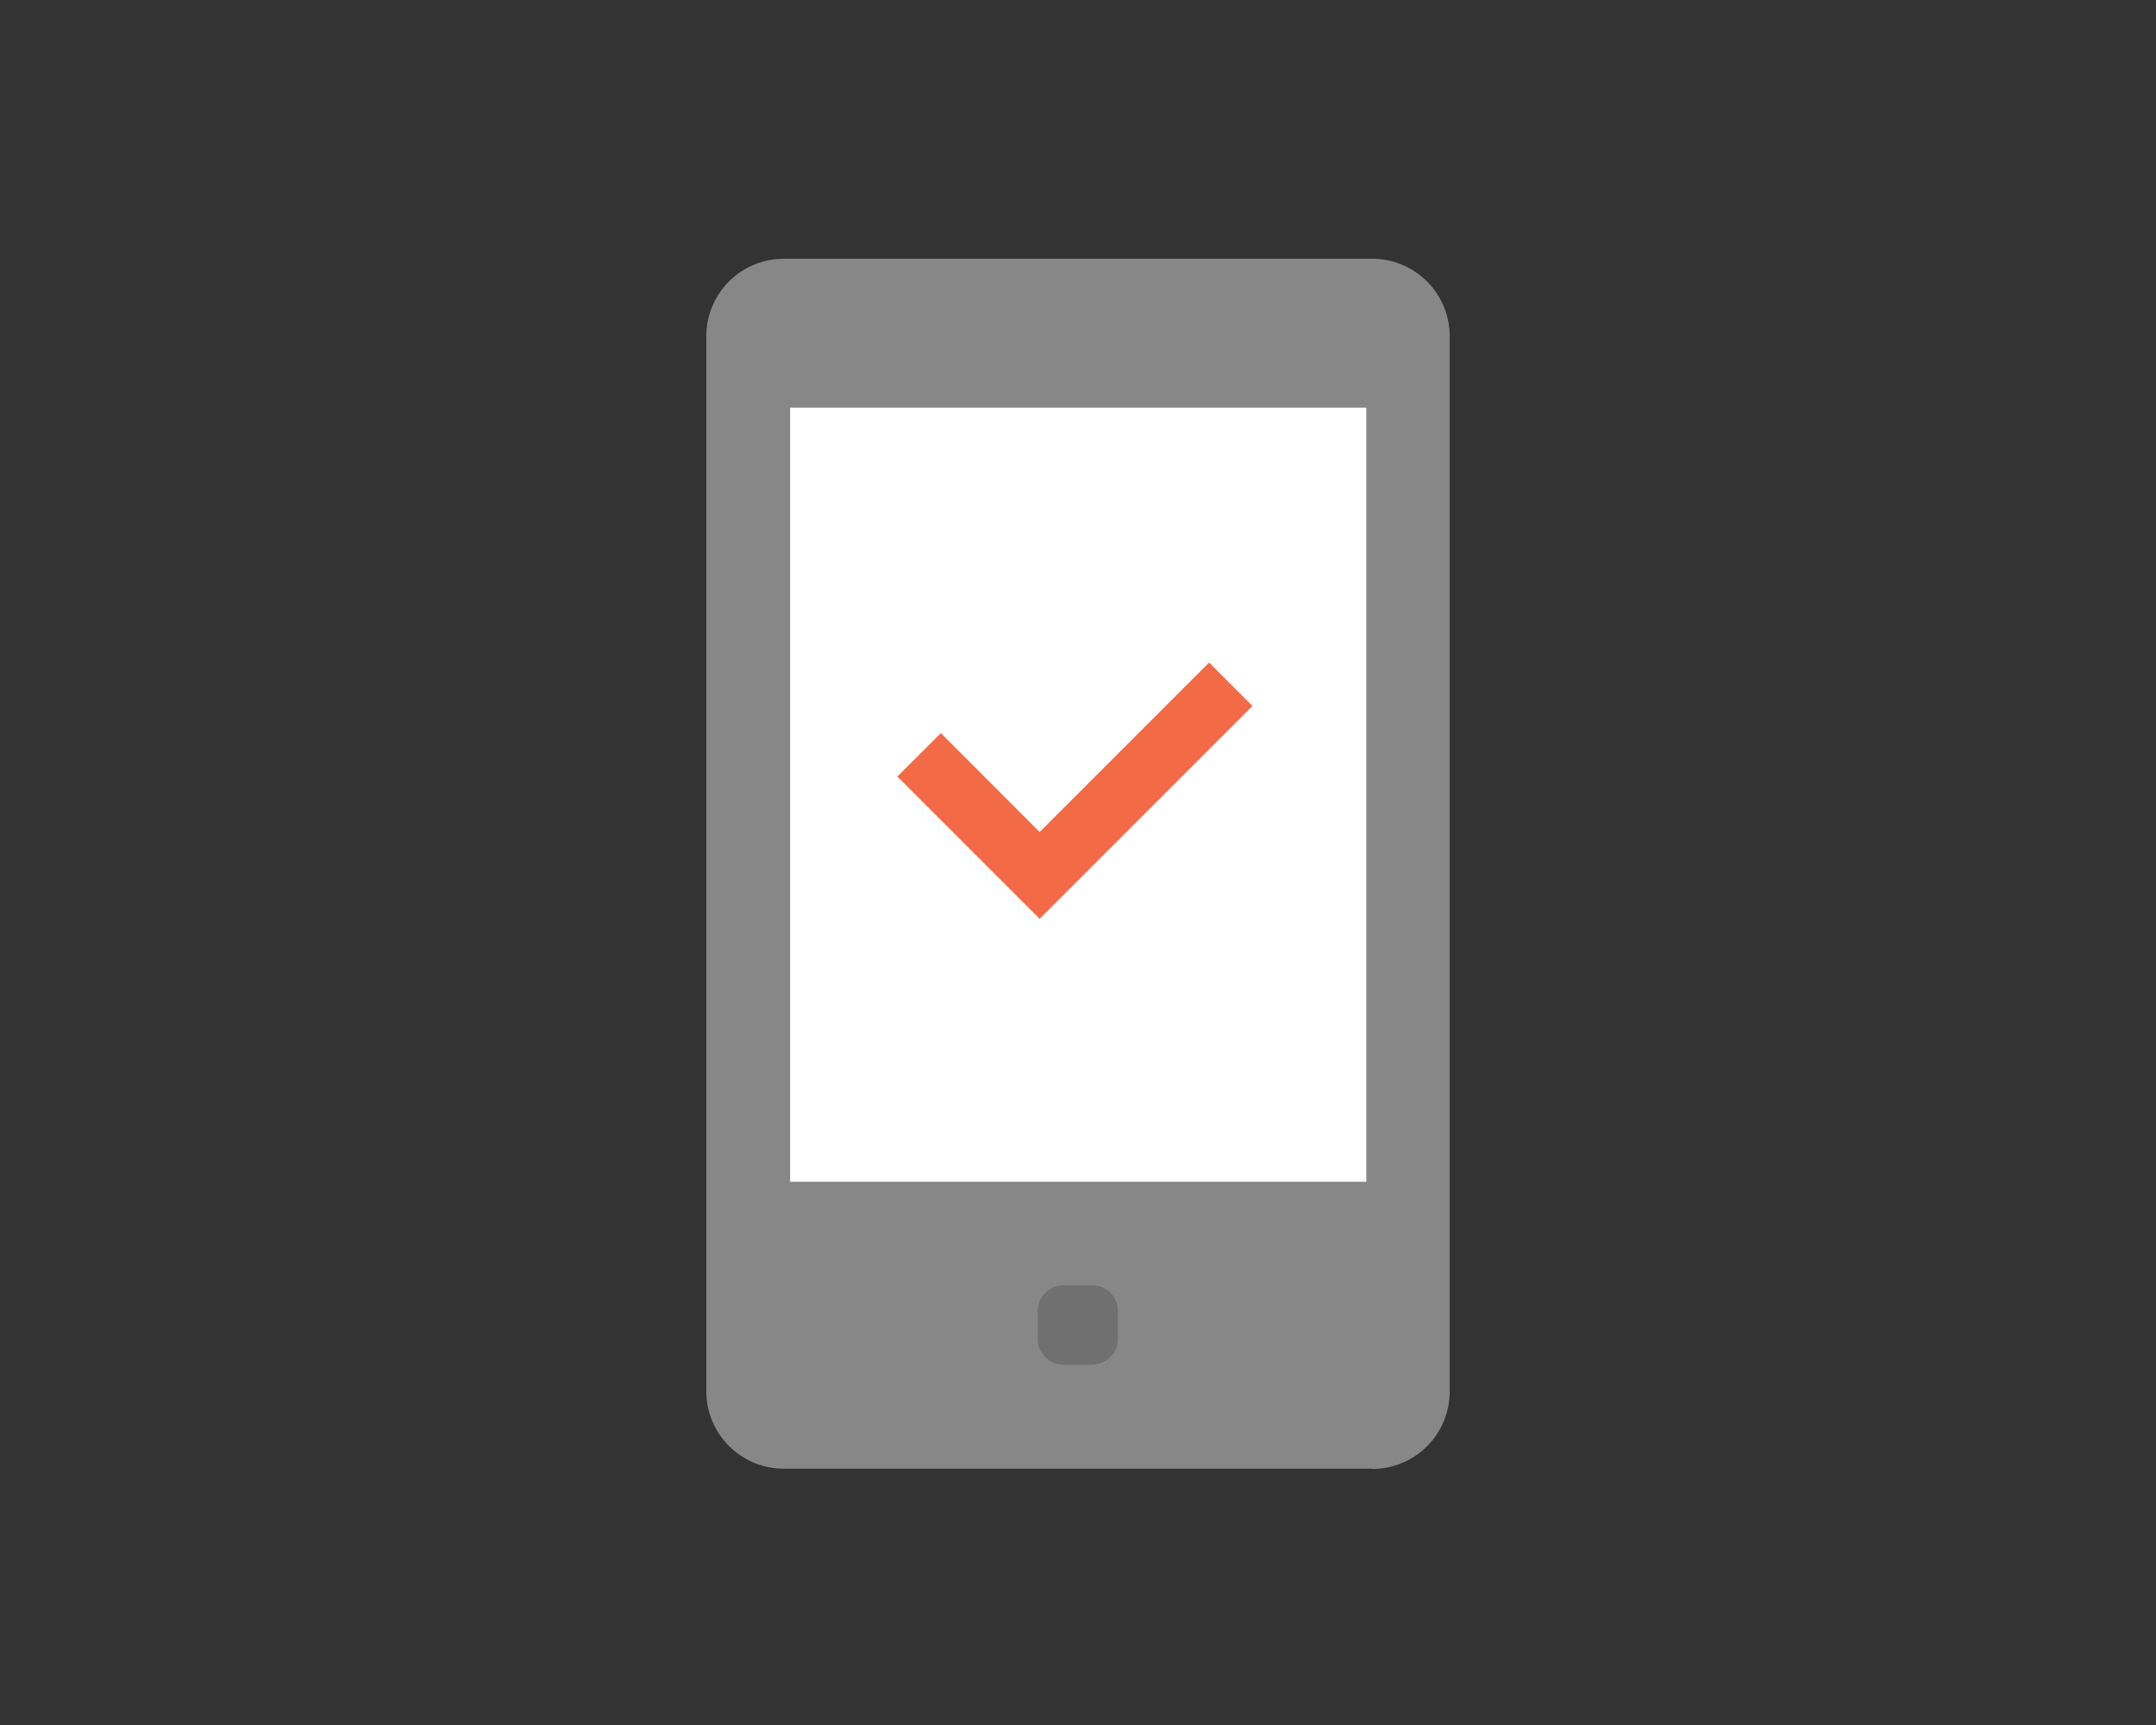
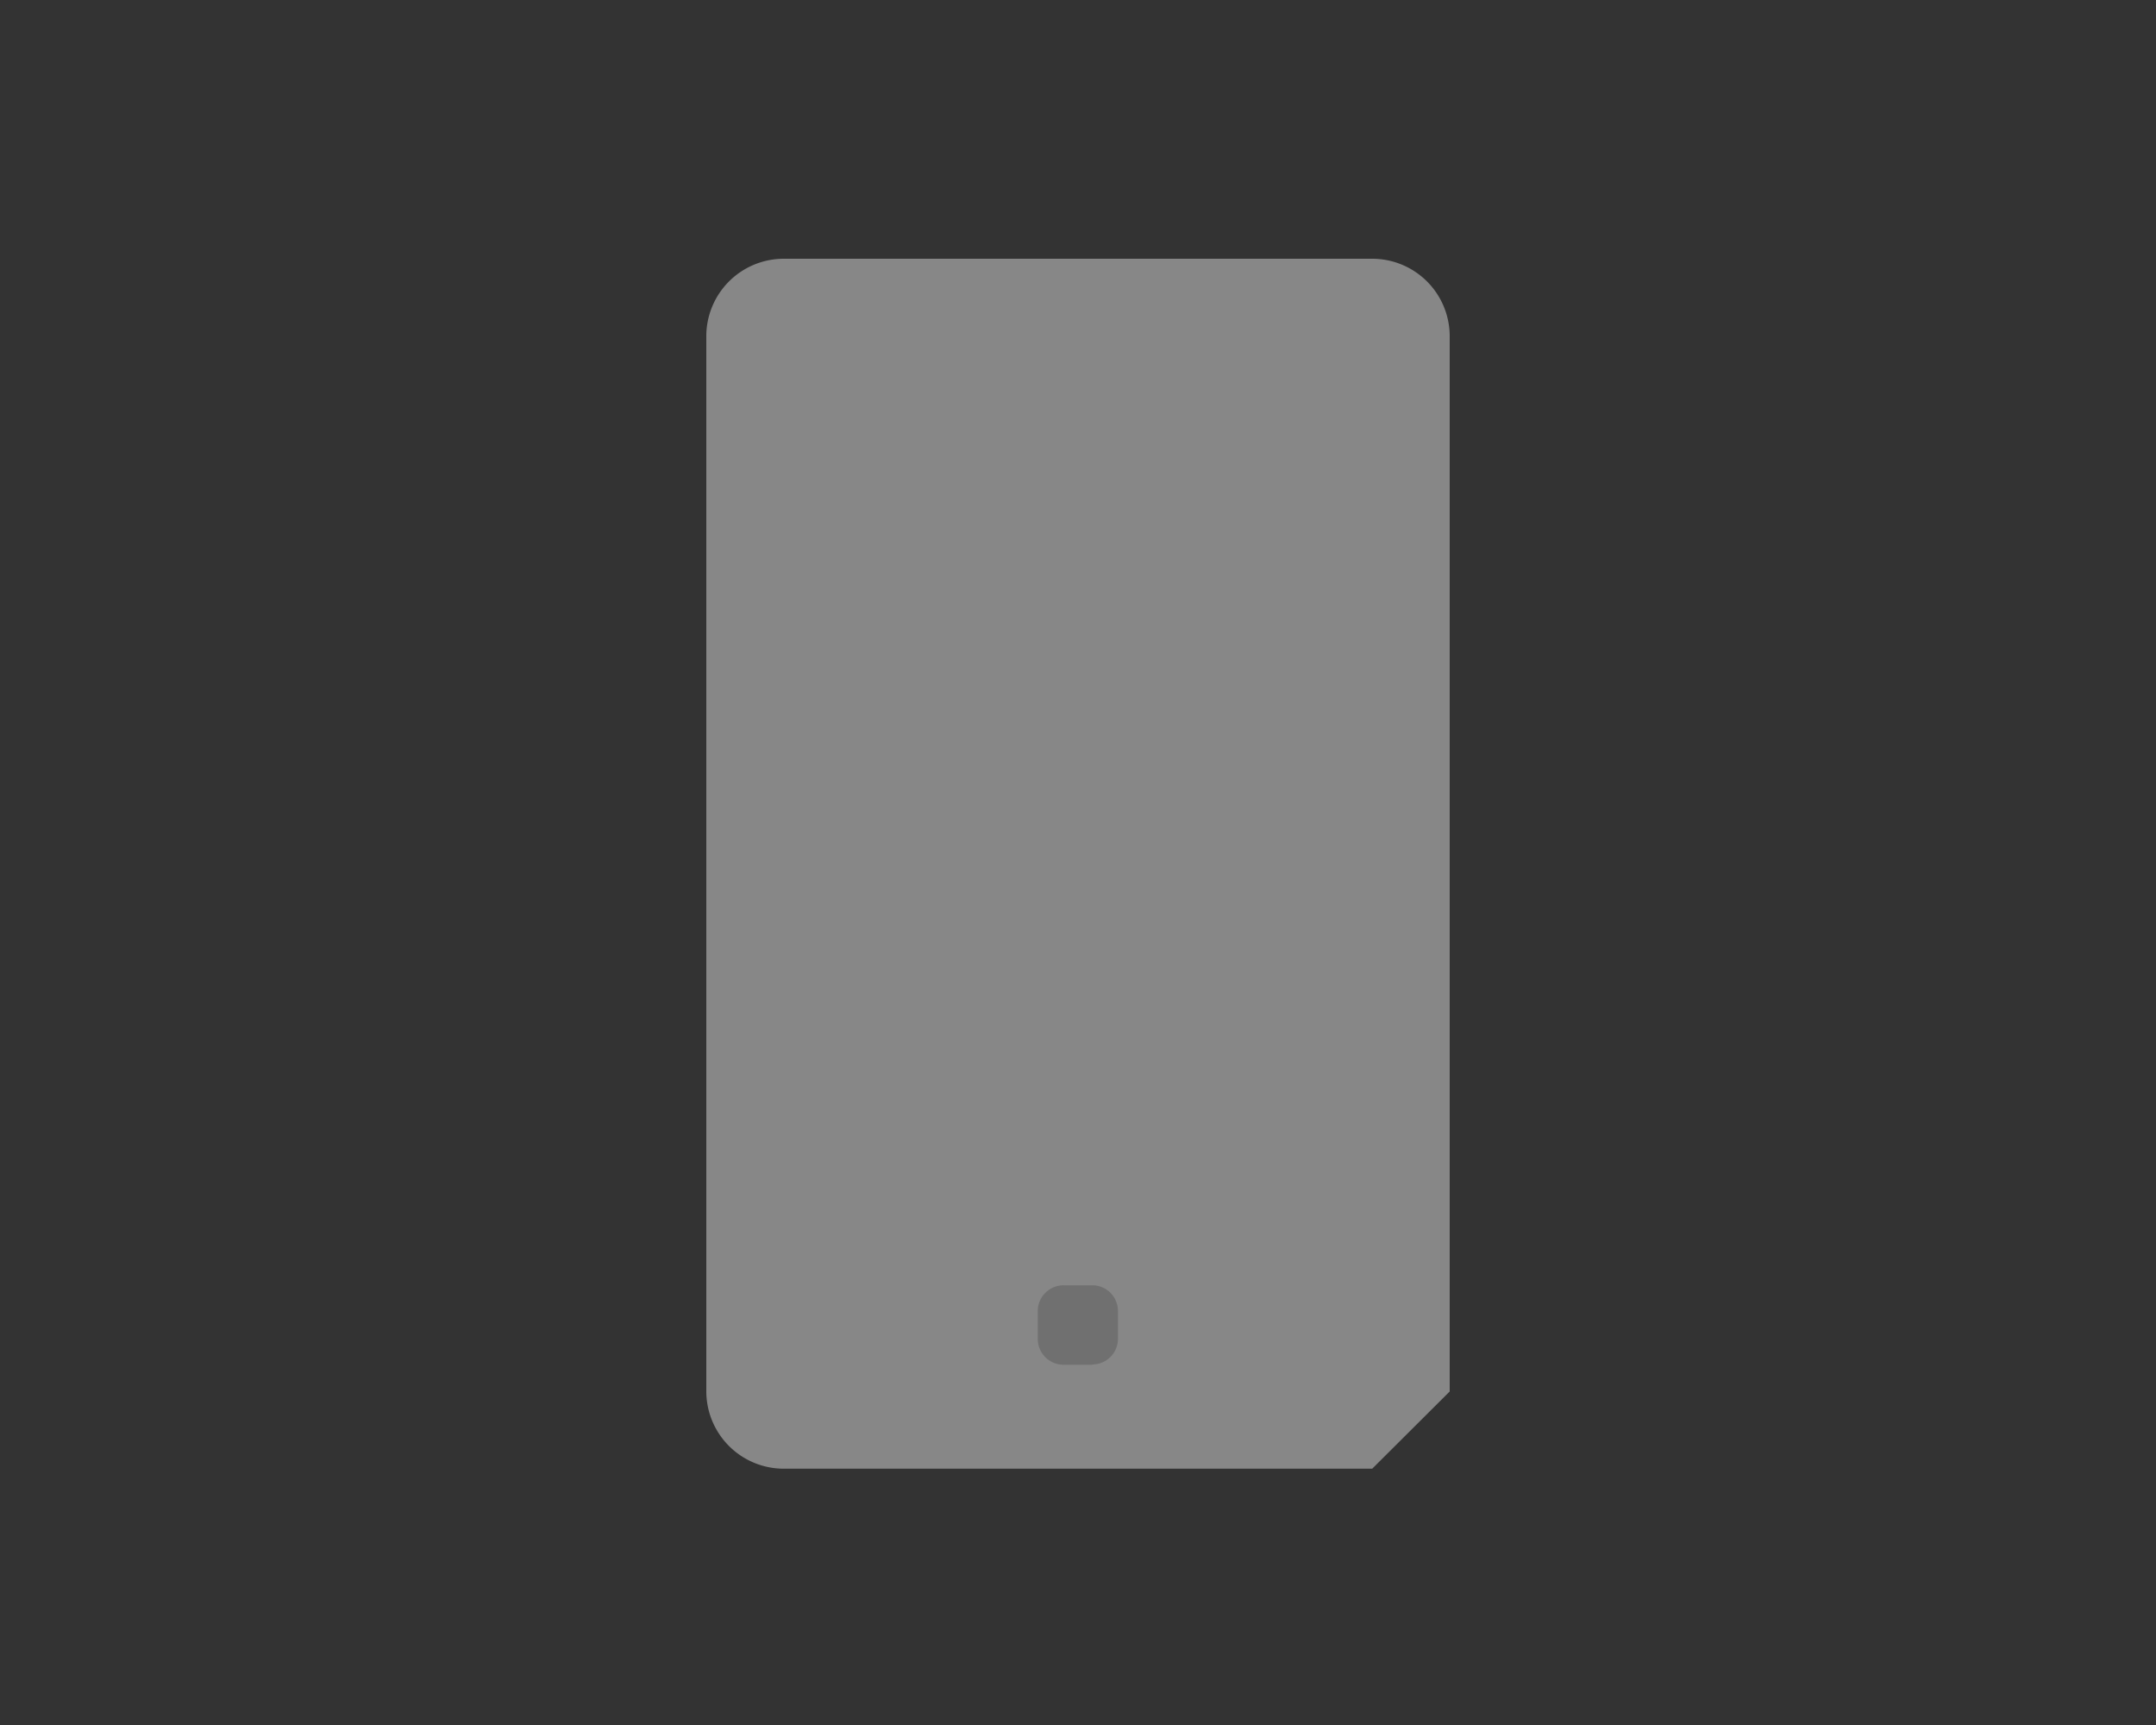
<svg xmlns="http://www.w3.org/2000/svg" width="150" height="120" viewBox="0 0 150 120">
  <rect x="0" y="0" width="150" height="120" fill="#333333" stroke="none" />
  <defs>
    <style>.cls-1{fill:none;}.cls-2{fill:#878787;}.cls-3{fill:#fff;}.cls-4{fill:#707070;}.cls-5{fill:#f26a46;fill-rule:evenodd;}</style>
  </defs>
  <g id="area">
    <rect class="cls-1" width="150" height="120" />
  </g>
  <g id="レイヤー_4" data-name="レイヤー 4">
-     <path class="cls-2" d="M95.47,102.17H54.53a5.39,5.39,0,0,1-5.39-5.37V23.35A5.39,5.39,0,0,1,54.53,18H95.47a5.39,5.39,0,0,1,5.39,5.39h0V96.8a5.39,5.39,0,0,1-5.39,5.39h0" />
-     <rect class="cls-3" x="54.97" y="28.36" width="40.09" height="53.85" />
+     <path class="cls-2" d="M95.47,102.17H54.53a5.39,5.39,0,0,1-5.39-5.37V23.35A5.39,5.39,0,0,1,54.53,18H95.47a5.39,5.39,0,0,1,5.39,5.39h0V96.8h0" />
    <path class="cls-4" d="M76,94.94H74a1.8,1.8,0,0,1-1.8-1.79v-2A1.8,1.8,0,0,1,74,89.41H76a1.79,1.79,0,0,1,1.78,1.79v1.94A1.79,1.79,0,0,1,76,94.92" />
-     <polygon class="cls-5" points="84.12 46.09 72.33 57.88 65.46 51 62.43 54.02 72.33 63.92 87.14 49.11 84.12 46.09" />
  </g>
</svg>